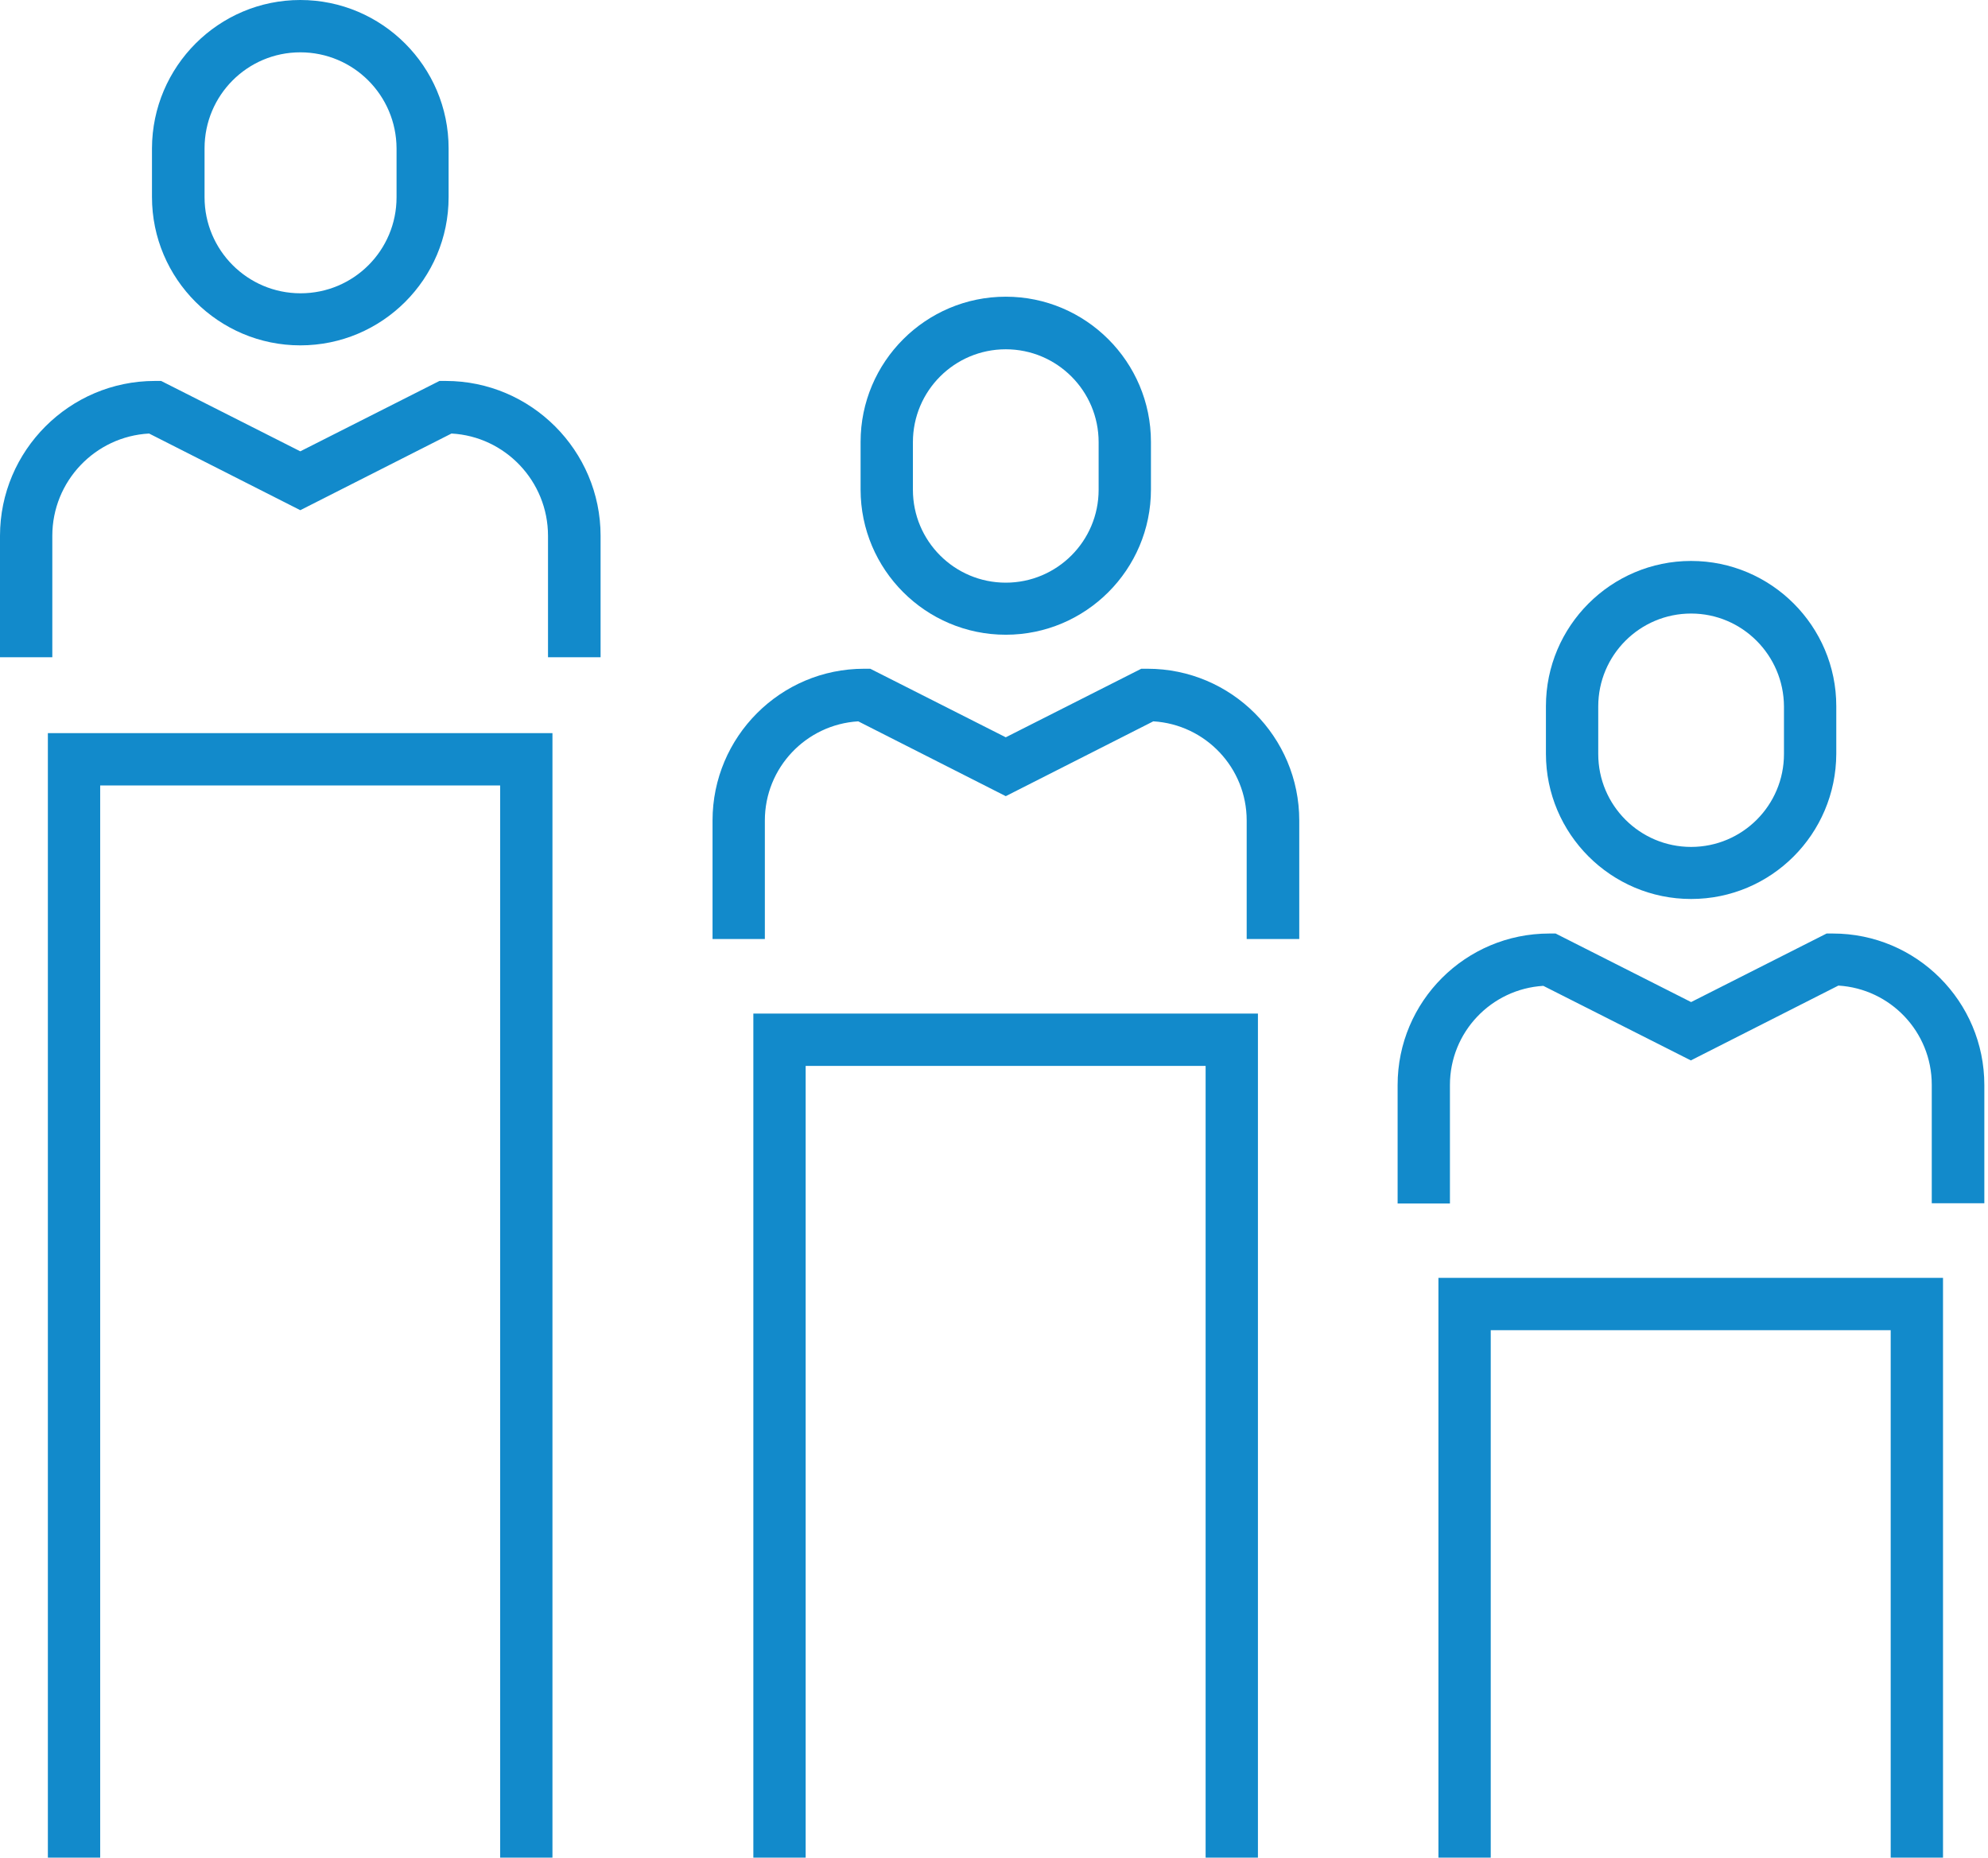
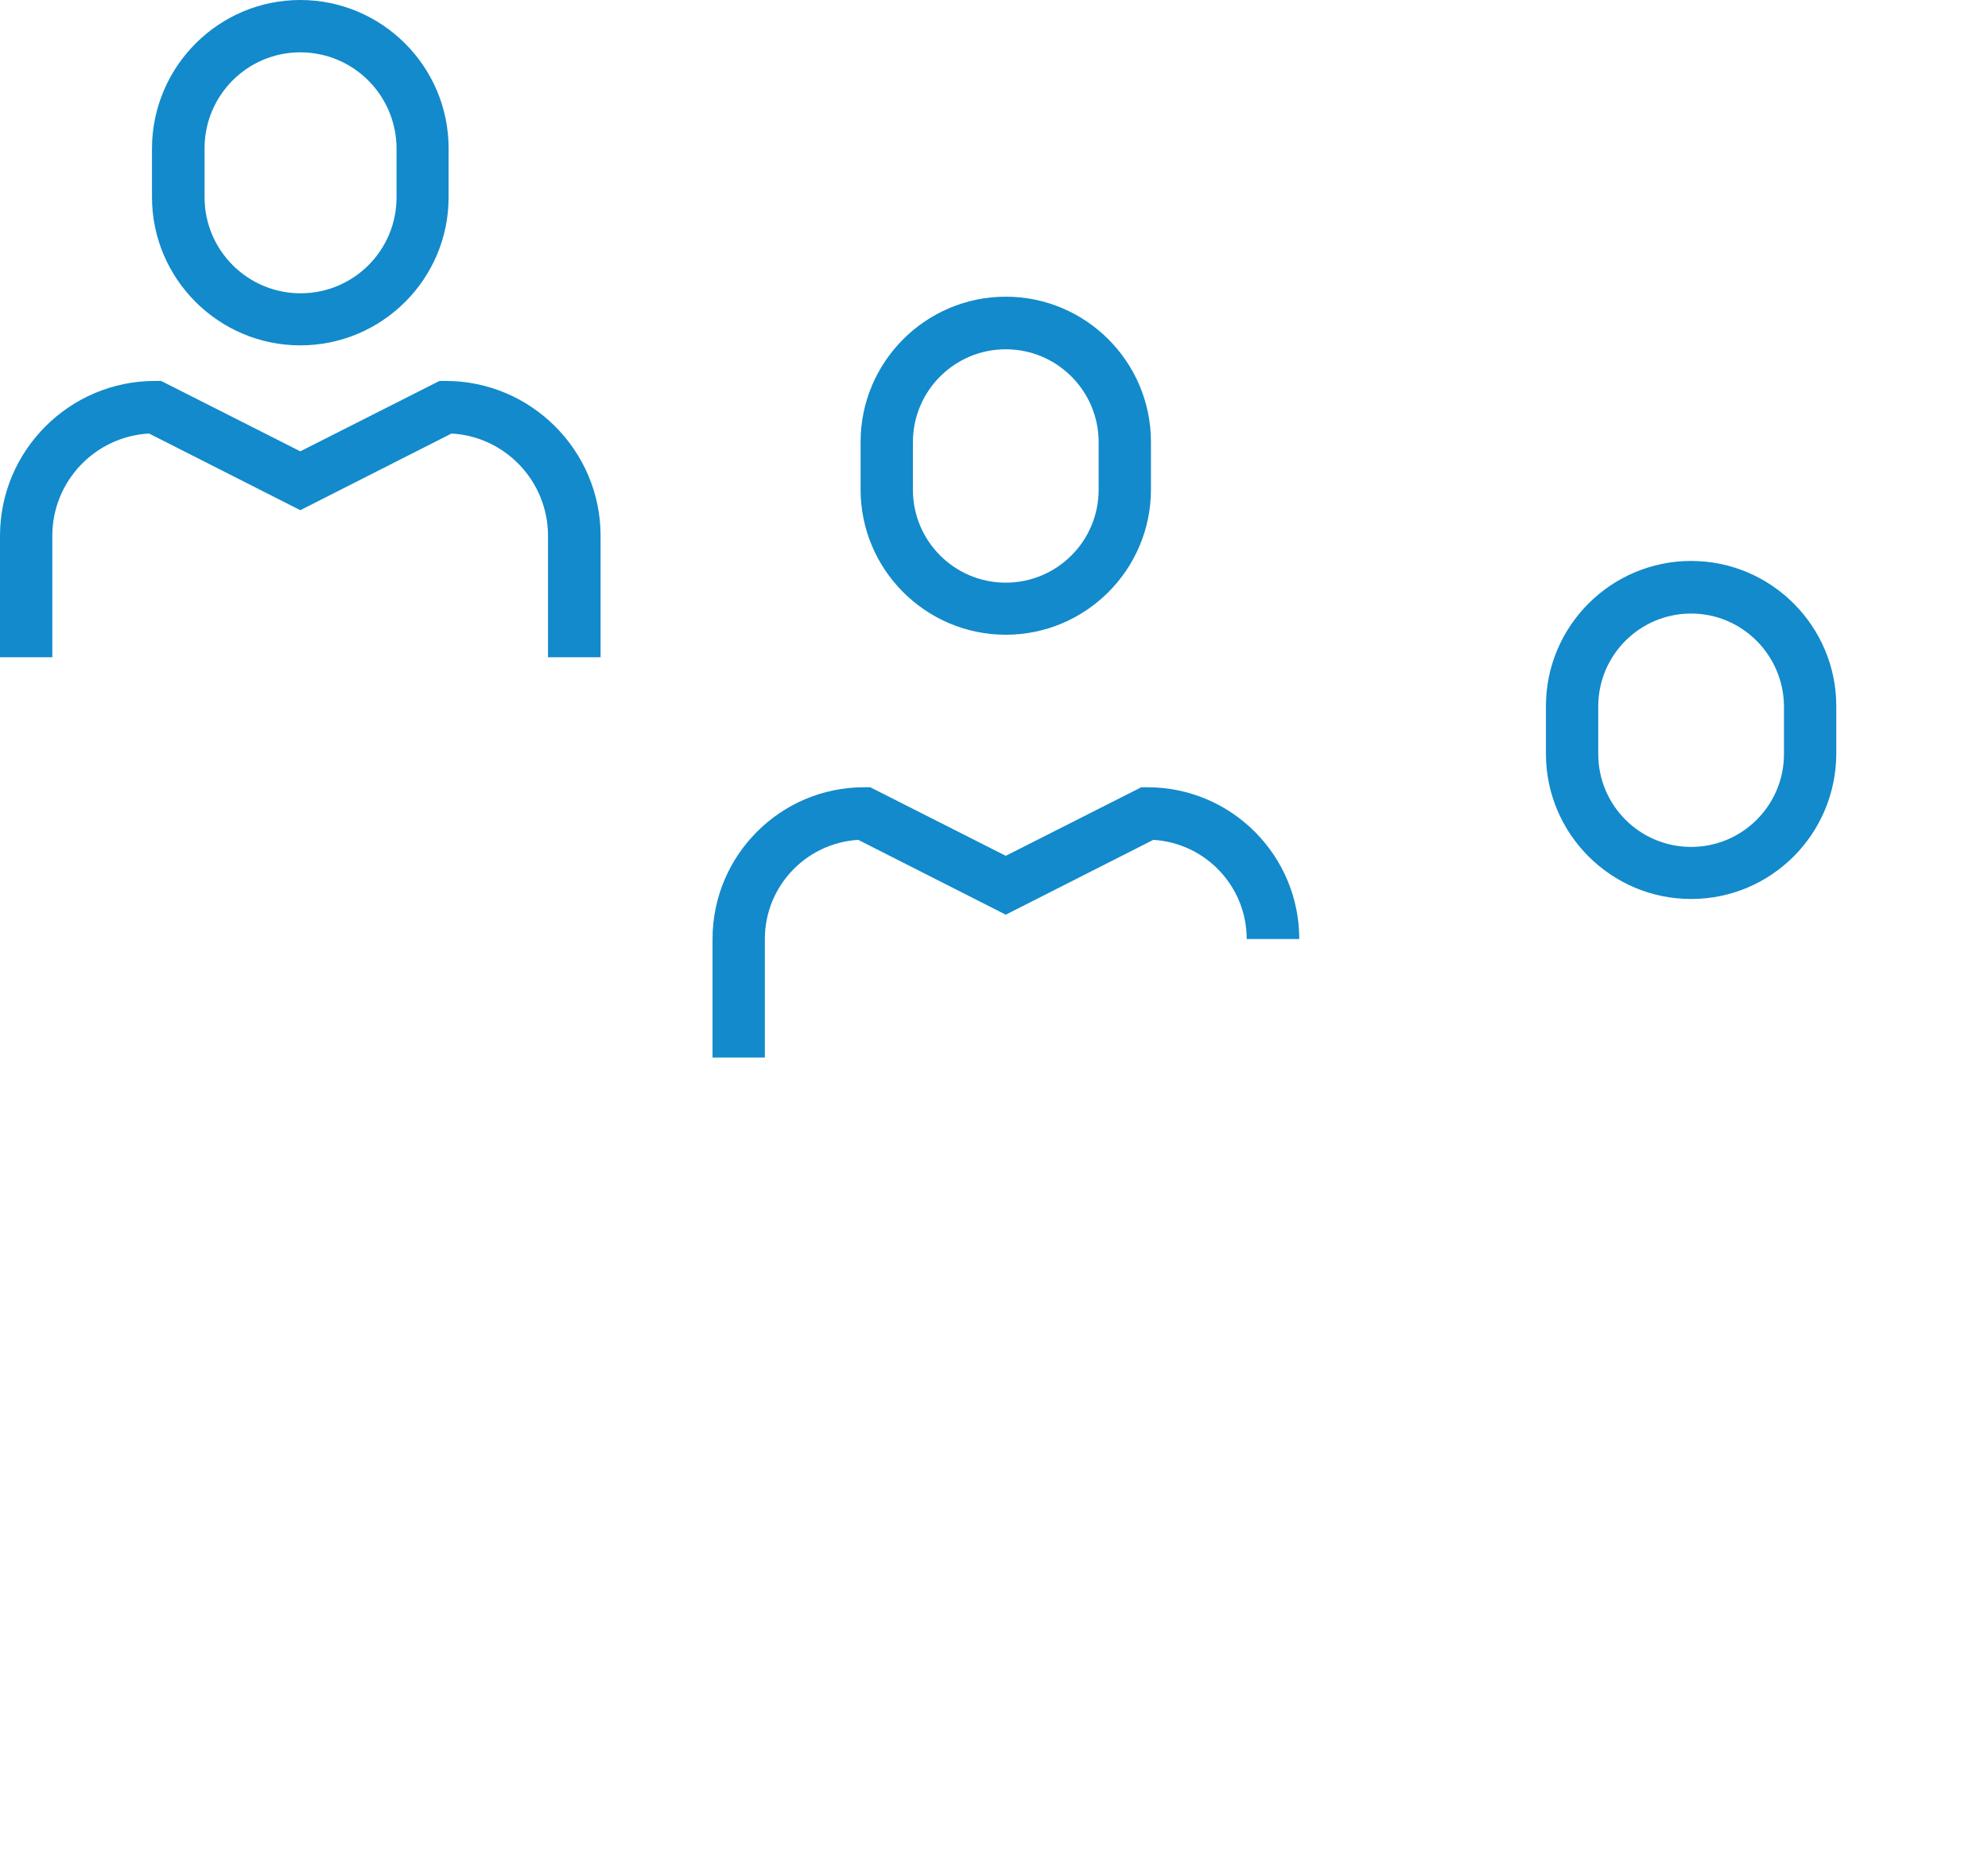
<svg xmlns="http://www.w3.org/2000/svg" version="1.1" id="twoj-radny" x="0px" y="0px" viewBox="0 0 76 71" style="enable-background:new 0 0 76 71;" xml:space="preserve">
  <g>
    <g>
      <path style="fill:#128ACB;" d="M11.48,13.2c-3.12,0-5.67-2.54-5.67-5.67V5.67C5.82,2.54,8.36,0,11.48,0    c3.12,0,5.67,2.54,5.67,5.67v1.87C17.15,10.66,14.61,13.2,11.48,13.2z M11.48,2C9.46,2,7.82,3.64,7.82,5.67v1.87    c0,2.02,1.64,3.67,3.67,3.67s3.67-1.64,3.67-3.67V5.67C15.15,3.64,13.51,2,11.48,2z" />
      <path style="fill:#128ACB;" d="M22.95,25.12h-2v-4.64c0-2.09-1.64-3.8-3.69-3.91l-5.78,2.93l-5.78-2.93    C3.64,16.68,2,18.39,2,20.48v4.64H0v-4.64c0-3.26,2.66-5.92,5.92-5.92h0.24l5.32,2.69l5.32-2.69h0.24c3.26,0,5.92,2.66,5.92,5.92    V25.12z" />
    </g>
-     <polygon style="fill:#128ACB;" points="21.12,71 19.12,71 19.12,30.02 3.83,30.02 3.83,71 1.83,71 1.83,28.02 21.12,28.02  " />
    <g>
      <path style="fill:#128ACB;" d="M38.45,24.26c-3.06,0-5.55-2.49-5.55-5.55v-1.82c0-3.06,2.49-5.55,5.55-5.55S44,13.83,44,16.89    v1.82C44,21.77,41.51,24.26,38.45,24.26z M38.45,13.35c-1.96,0-3.55,1.59-3.55,3.55v1.82c0,1.96,1.59,3.55,3.55,3.55    c1.96,0,3.55-1.59,3.55-3.55v-1.82C42,14.94,40.41,13.35,38.45,13.35z" />
-       <path style="fill:#128ACB;" d="M49.66,35.89h-2v-4.53c0-2.02-1.58-3.67-3.57-3.79l-5.64,2.86l-5.64-2.86    c-1.99,0.12-3.57,1.77-3.57,3.79v4.53h-2v-4.53c0-3.2,2.6-5.8,5.79-5.8h0.24l5.18,2.62l5.18-2.62h0.24c3.2,0,5.8,2.6,5.8,5.8    V35.89z" />
+       <path style="fill:#128ACB;" d="M49.66,35.89h-2c0-2.02-1.58-3.67-3.57-3.79l-5.64,2.86l-5.64-2.86    c-1.99,0.12-3.57,1.77-3.57,3.79v4.53h-2v-4.53c0-3.2,2.6-5.8,5.79-5.8h0.24l5.18,2.62l5.18-2.62h0.24c3.2,0,5.8,2.6,5.8,5.8    V35.89z" />
    </g>
-     <polygon style="fill:#128ACB;" points="48.09,71 46.09,71 46.09,40.74 30.8,40.74 30.8,71 28.8,71 28.8,38.74 48.09,38.74  " />
    <g>
      <path style="fill:#128ACB;" d="M64.65,34.36c-3.06,0-5.55-2.49-5.55-5.55v-1.82c0-3.06,2.49-5.55,5.55-5.55s5.55,2.49,5.55,5.55    v1.82C70.19,31.88,67.71,34.36,64.65,34.36z M64.65,23.45c-1.96,0-3.55,1.59-3.55,3.55v1.82c0,1.96,1.59,3.55,3.55,3.55    s3.55-1.59,3.55-3.55v-1.82C68.19,25.04,66.6,23.45,64.65,23.45z" />
-       <path style="fill:#128ACB;" d="M75.85,45.99h-2v-4.53c0-2.02-1.58-3.67-3.57-3.79l-5.64,2.86L59,37.68    c-1.99,0.12-3.57,1.77-3.57,3.79v4.53h-2v-4.53c0-3.2,2.6-5.79,5.8-5.79h0.24l5.18,2.62l5.18-2.62h0.24c3.2,0,5.79,2.6,5.79,5.79    V45.99z" />
    </g>
-     <polygon style="fill:#128ACB;" points="74.28,71 72.28,71 72.28,50.84 56.99,50.84 56.99,71 54.99,71 54.99,48.84 74.28,48.84  " />
  </g>
</svg>